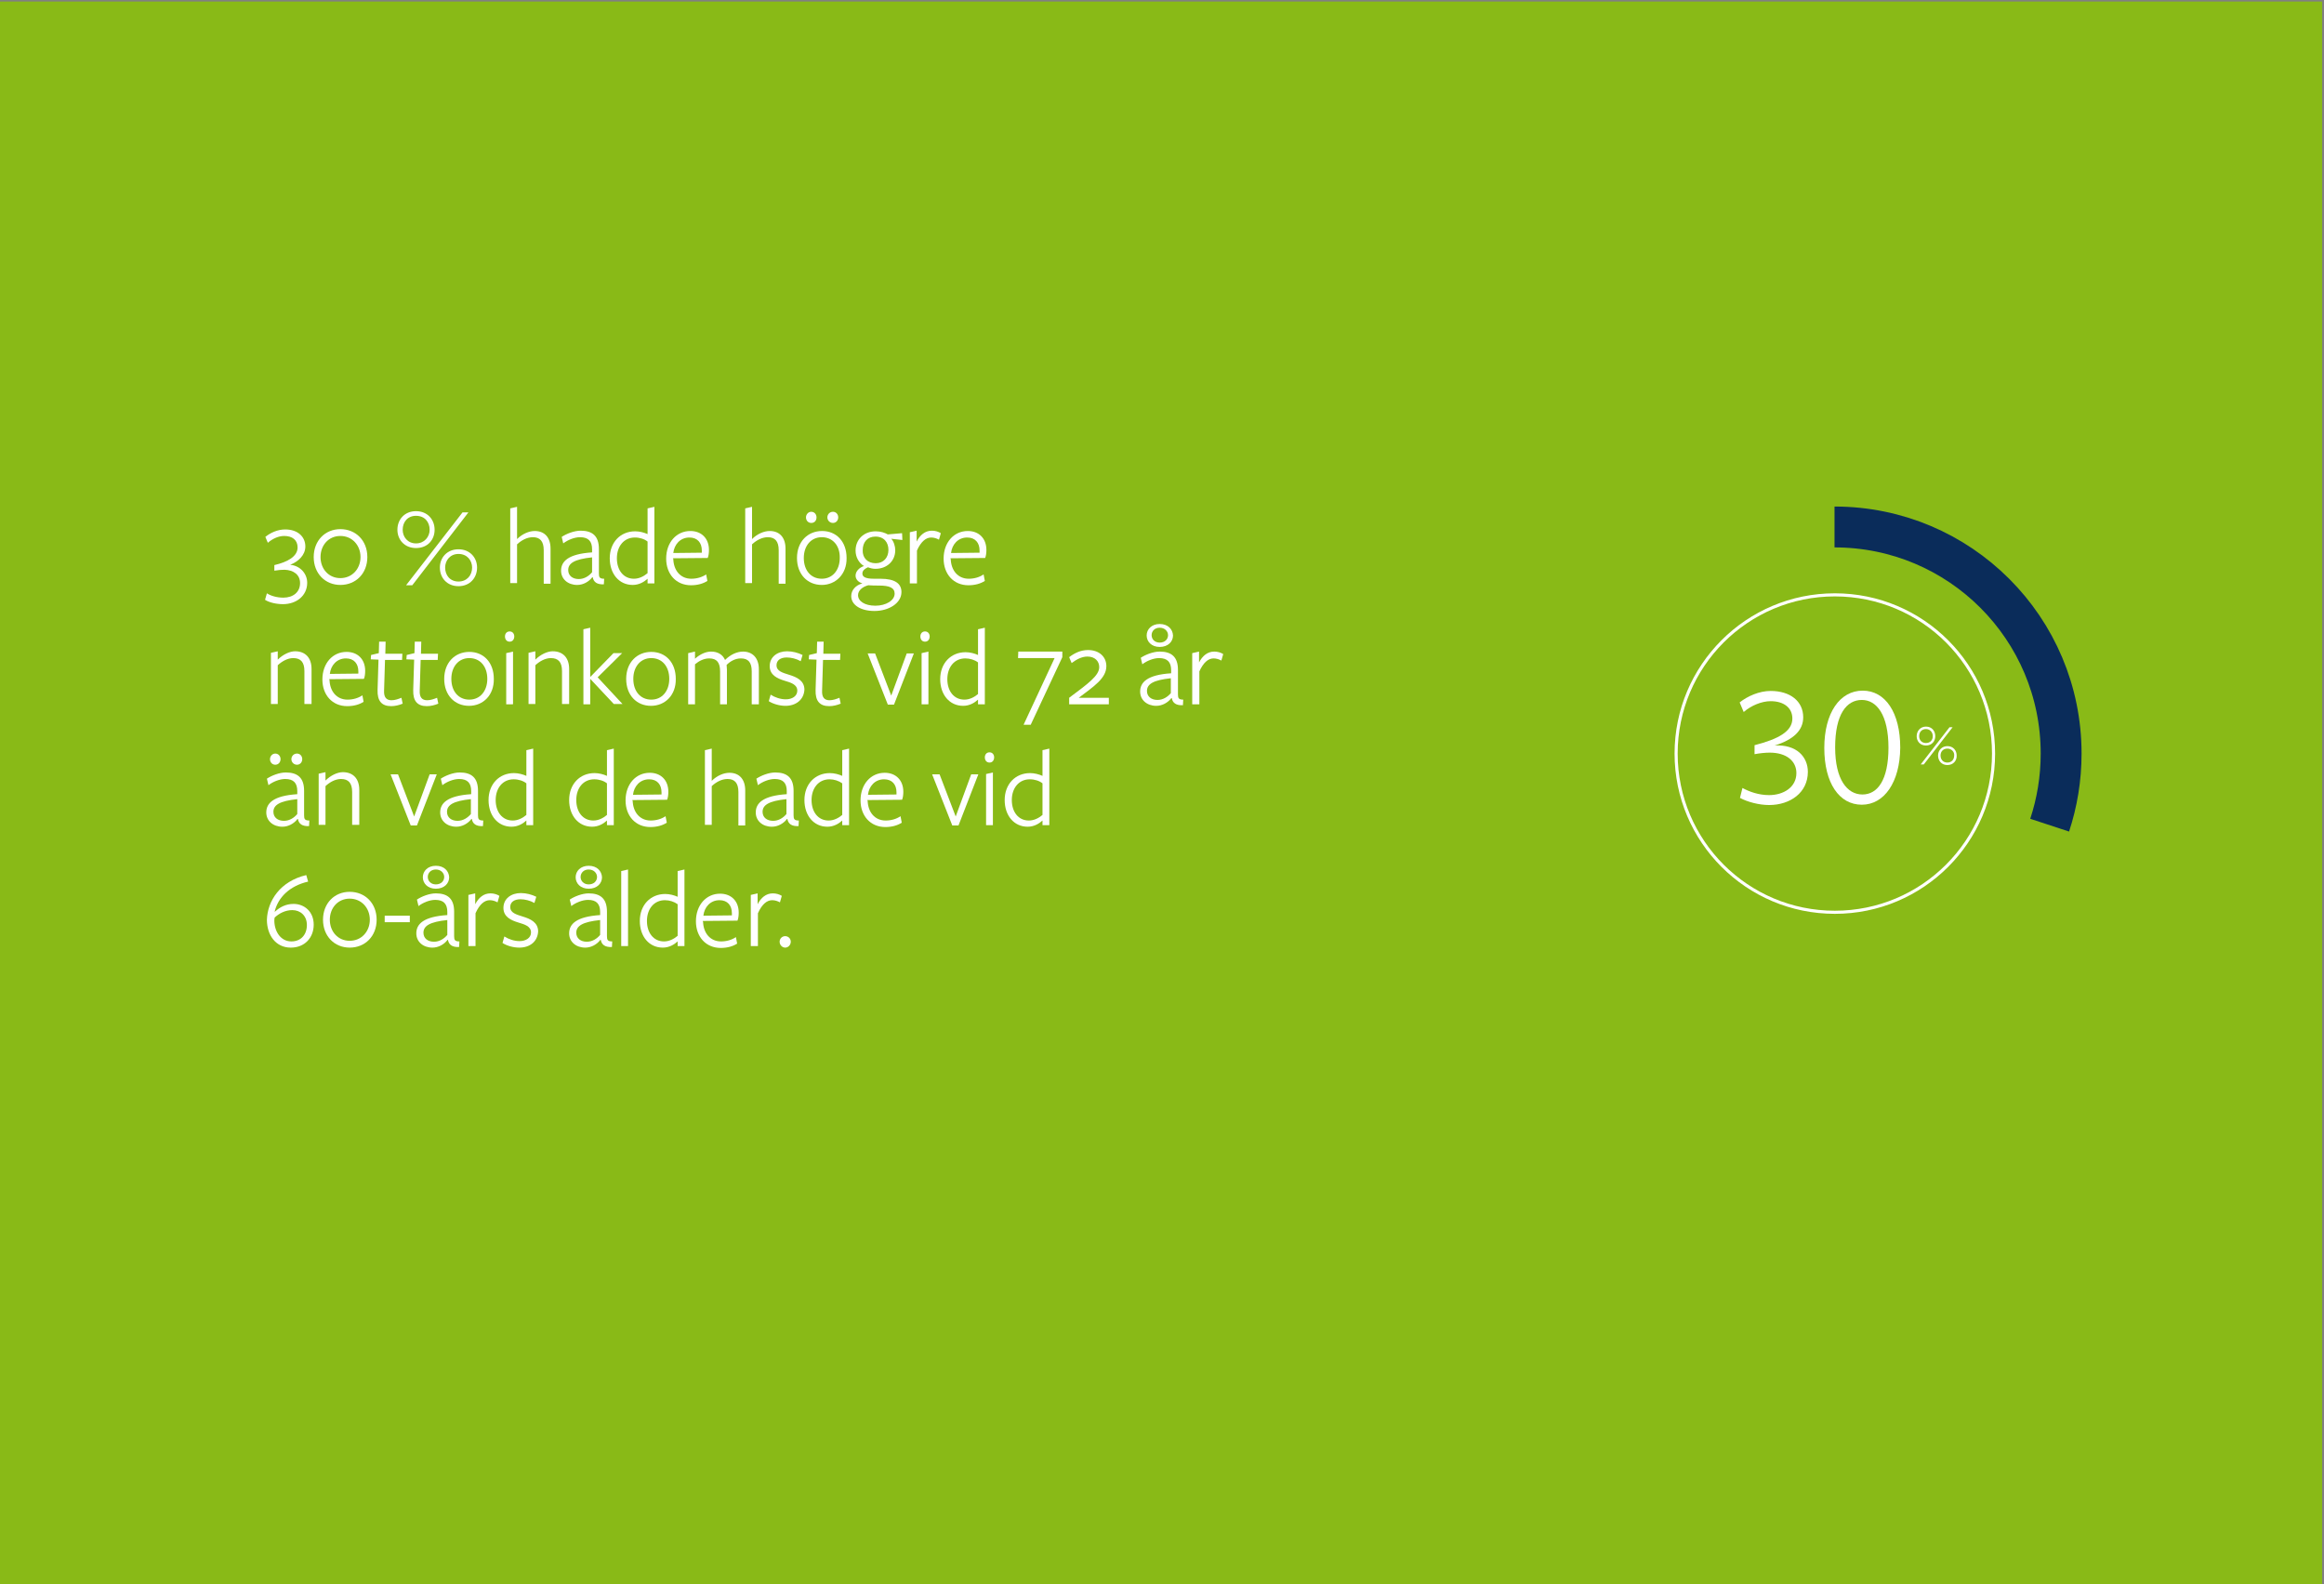
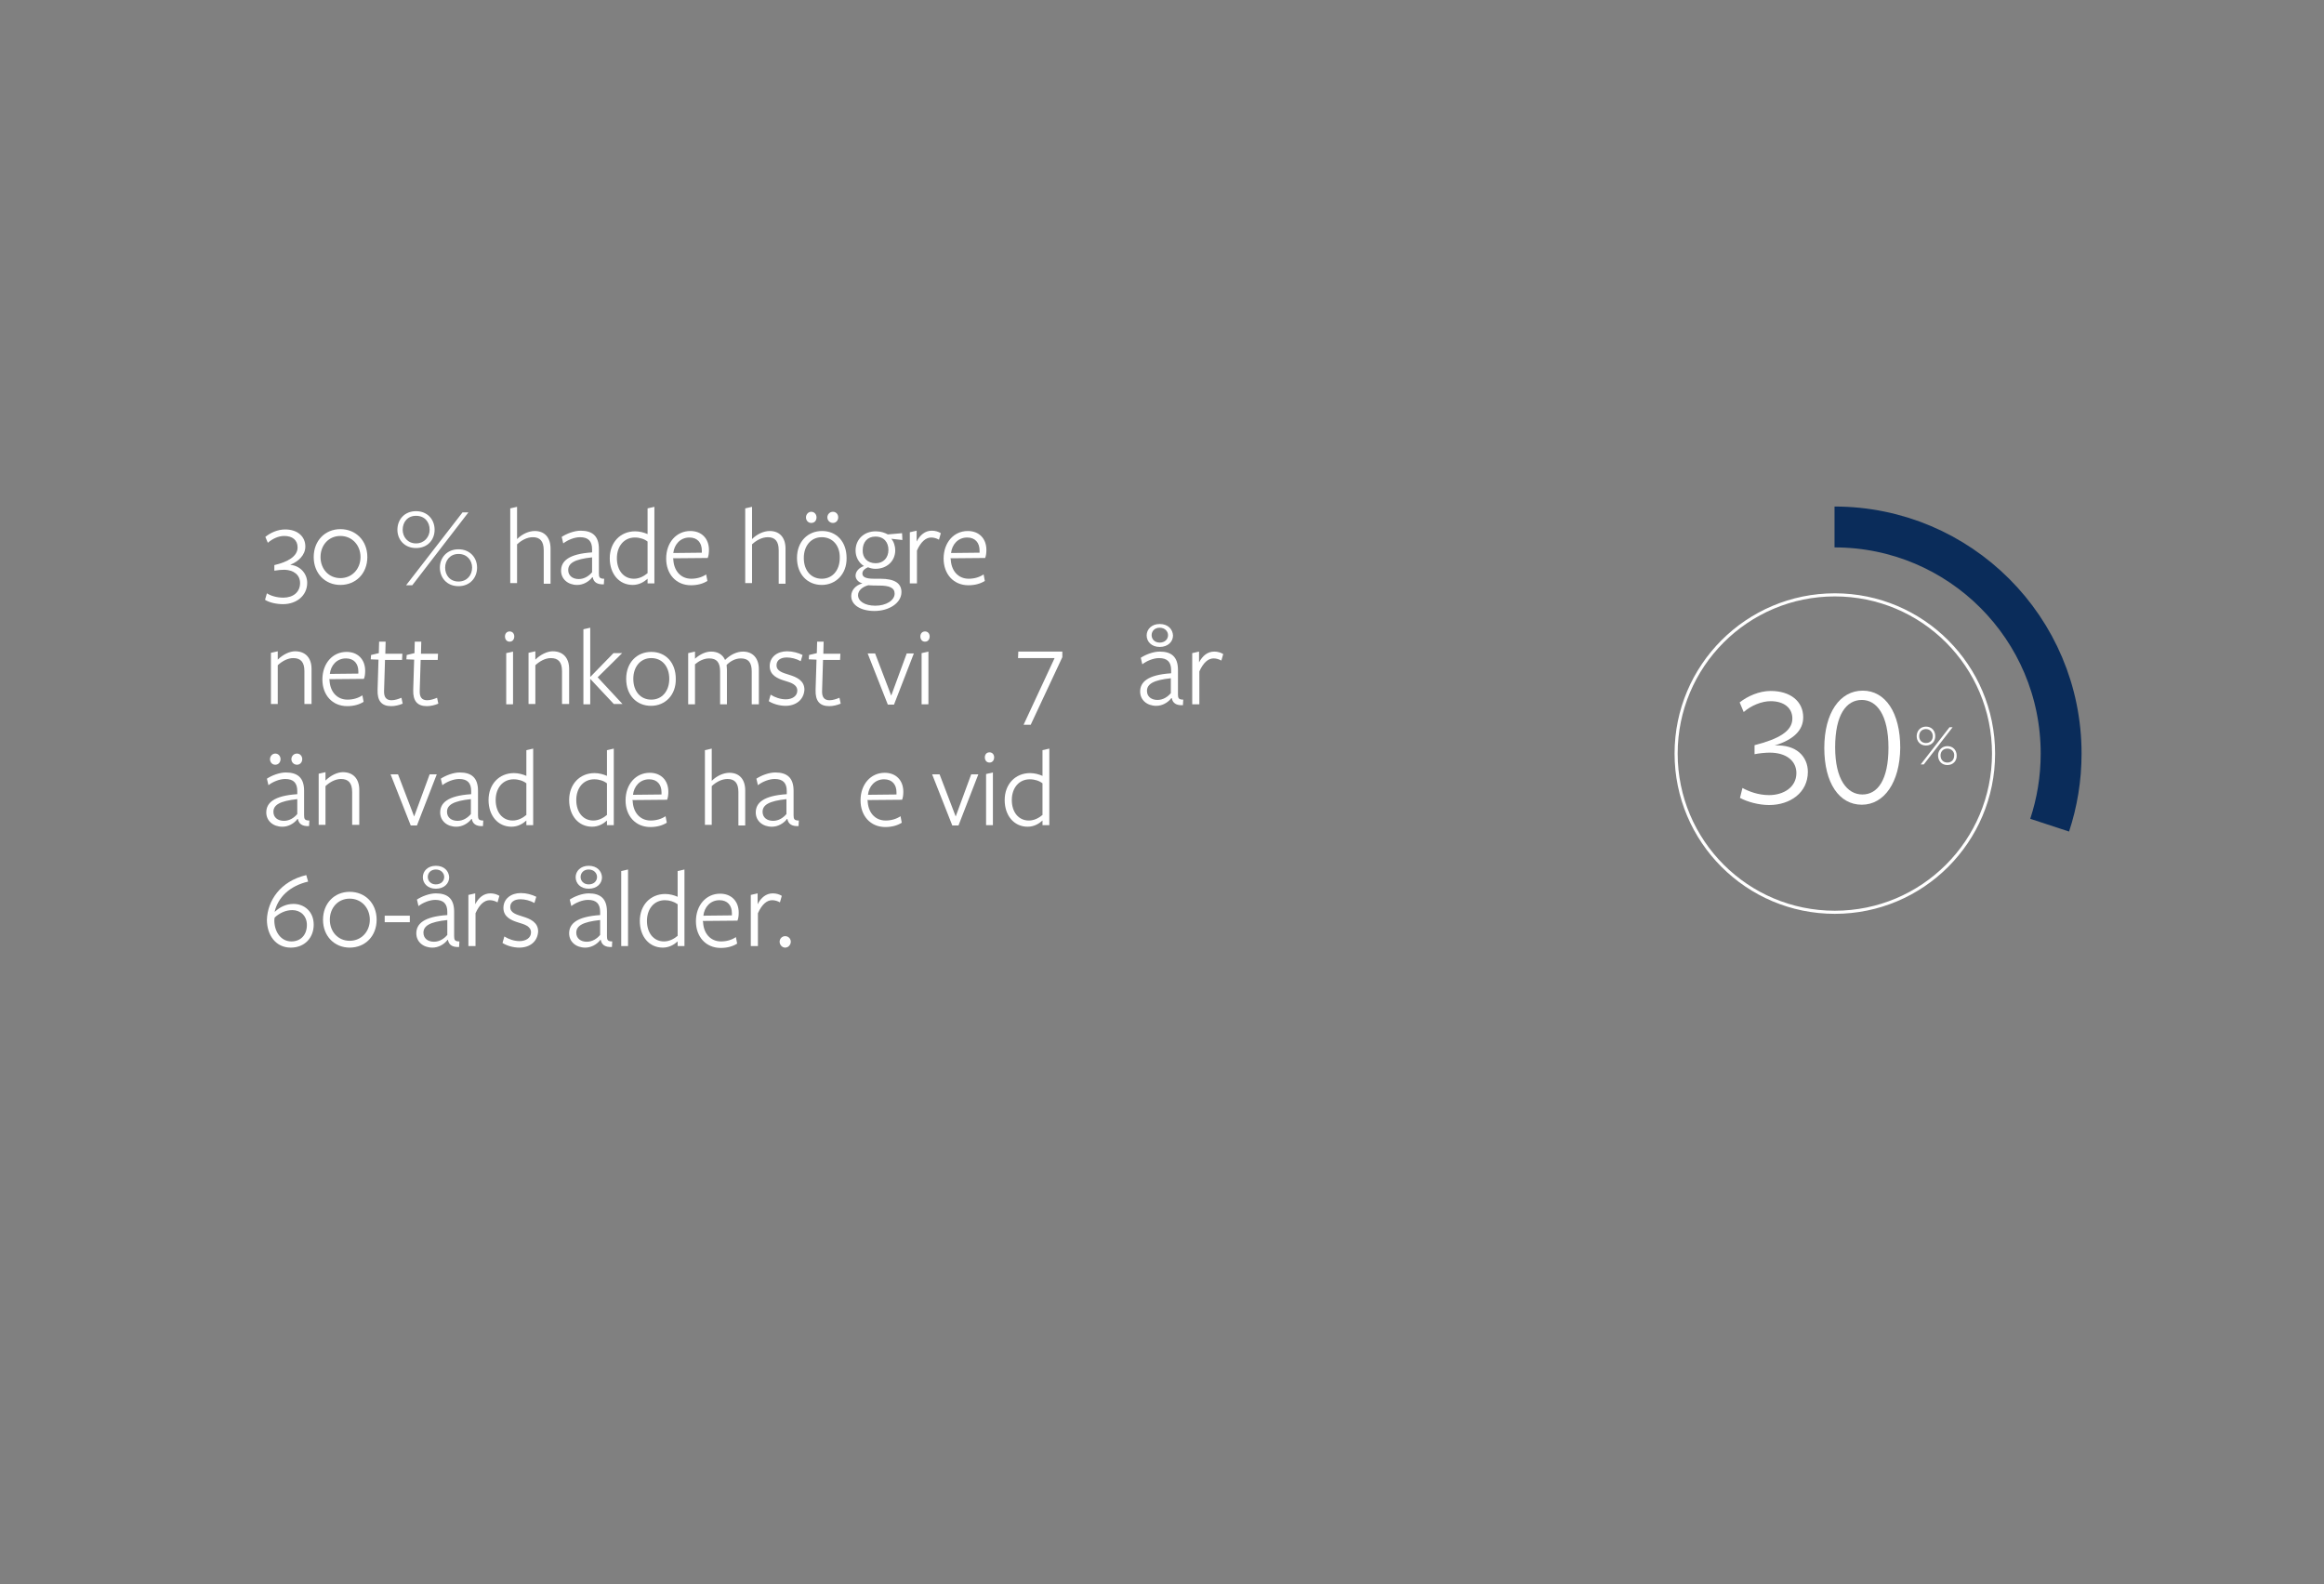
<svg xmlns="http://www.w3.org/2000/svg" version="1.1" x="0px" y="0px" viewBox="0 0 749.7 511" style="enable-background:new 0 0 749.7 511;" xml:space="preserve">
  <rect x="0" y="0" width="749.7" height="511" fill="#808080" stroke="none" />
  <style type="text/css">
	.st0{enable-background:new    ;}
	.st1{fill:none;}
	.st2{opacity:0.5;fill:#A03268;}
	.st3{fill:#FFFFFF;}
	.st4{fill:none;stroke:#FFFFFF;stroke-width:1.296;stroke-linecap:round;stroke-miterlimit:10;}
	.st5{fill:none;stroke:#601E3E;stroke-width:1.271;stroke-linecap:round;stroke-linejoin:round;stroke-miterlimit:10;}
	.st6{fill:none;stroke:#E9671D;stroke-width:1.272;stroke-linecap:round;stroke-linejoin:round;stroke-miterlimit:10;}
	.st7{fill:none;stroke:#0A2C5A;stroke-width:1.279;stroke-linecap:round;stroke-linejoin:round;stroke-miterlimit:10;}
	.st8{fill:none;stroke:#67C8EF;stroke-width:1.267;stroke-miterlimit:10;}
	.st9{fill:none;stroke:#004C93;stroke-width:1.267;stroke-miterlimit:10;}
	.st10{opacity:0.5;}
	.st11{fill:#DDDDDD;}
	.st12{opacity:0.25;fill:#89BA17;}
	.st13{opacity:0.5;fill:none;stroke:#DDDDDD;stroke-width:0.75;stroke-linejoin:round;stroke-miterlimit:10;}
	.st14{fill:#0A2C5A;}
	.st15{opacity:0.5;fill-rule:evenodd;clip-rule:evenodd;fill:none;}
	.st16{opacity:0.5;fill:#1E2F56;}
	.st17{opacity:0.5;fill:#004C92;}
	.st18{opacity:0.5;fill:#67C6EE;}
	.st19{fill-rule:evenodd;clip-rule:evenodd;fill:#0A2C5A;stroke:#0A2C5A;stroke-miterlimit:10;}
	.st20{fill-rule:evenodd;clip-rule:evenodd;fill:#1E2F56;stroke:#1E2F56;stroke-miterlimit:10;}
	.st21{fill-rule:evenodd;clip-rule:evenodd;fill:#004C92;stroke:#004C92;stroke-miterlimit:10;}
	.st22{fill-rule:evenodd;clip-rule:evenodd;fill:#32B2E3;stroke:#32B2E3;stroke-miterlimit:10;}
	.st23{fill:#34B4E4;}
	.st24{fill:#0A2C5A;stroke:#FFFFFF;stroke-width:0.5;stroke-miterlimit:10;}
	.st25{fill:none;stroke:#FFFFFF;stroke-miterlimit:10;}
	.st26{opacity:0.25;fill:none;stroke:#FFFFFF;stroke-width:1.283;stroke-linecap:round;stroke-miterlimit:10;}
	.st27{fill:none;stroke:#601E3E;stroke-width:1.259;stroke-linecap:round;stroke-linejoin:round;stroke-miterlimit:10;}
	
		.st28{opacity:0.25;fill:none;stroke:#E9671D;stroke-width:1.26;stroke-linecap:round;stroke-linejoin:round;stroke-miterlimit:10;}
	
		.st29{opacity:0.14;fill:none;stroke:#0A2C5A;stroke-width:1.266;stroke-linecap:round;stroke-linejoin:round;stroke-miterlimit:10;}
	.st30{opacity:0.4;fill:none;stroke:#67C8EF;stroke-width:1.255;stroke-linecap:round;stroke-linejoin:round;stroke-miterlimit:10;}
	.st31{fill:none;stroke:#004C93;stroke-width:1.255;stroke-miterlimit:10;}
	.st32{fill:#C9C9C9;}
	.st33{fill:#FFFFFF;stroke:#FFFFFF;stroke-width:1.104;stroke-miterlimit:10;}
	.st34{fill:#004C93;stroke:#FFFFFF;stroke-width:0.75;stroke-miterlimit:10;}
	.st35{opacity:0.5;fill:#FFFFFF;}
	.st36{fill:#E9671D;}
	.st37{fill:#004C93;}
	.st38{fill:#89BA17;}
	.st39{fill:#A13269;stroke:#FFFFFF;stroke-linecap:round;stroke-miterlimit:10;}
	.st40{opacity:0.5;fill:#004C93;}
	.st41{opacity:0.75;fill:#A03268;}
	.st42{fill:#601E3E;}
	.st43{fill:#67C8EF;}
	.st44{opacity:0.25;enable-background:new    ;}
	.st45{fill:#A13269;}
	.st46{fill:none;stroke:#FFFFFF;stroke-width:0.75;stroke-linecap:round;stroke-miterlimit:10;}
	.st47{opacity:0.25;}
	.st48{fill:#FFFFFF;stroke:#FFFFFF;stroke-miterlimit:10;}
	.st49{fill:none;stroke:#FFFFFF;stroke-width:0.65;stroke-linecap:round;stroke-miterlimit:10;}
	.st50{fill:none;stroke:#0A2C5A;stroke-width:13.185;stroke-miterlimit:10;}
	.st51{opacity:0.25;fill:#FFFFFF;}
	.st52{opacity:0.25;fill:#E9671D;}
	.st53{opacity:0.14;fill:#0A2C5A;}
	.st54{opacity:0.42;fill:#67C8EF;}
</style>
  <g id="bg">
</g>
  <g id="rubrik">
</g>
  <g id="diagram">
</g>
  <g id="Layer_2">
</g>
  <g id="bg_x5F_ljusbue">
</g>
  <g id="pil">
-     <rect x="-0.3" y="0.5" class="st38" width="749.4" height="510.5" />
    <circle class="st25" cx="591.9" cy="243.1" r="51.2" />
    <path class="st50" d="M661.2,266.2c2.4-7.3,3.7-15,3.7-23.1c0-40.4-32.7-73.1-73.1-73.1" />
    <g>
      <path class="st3" d="M99.1,188c0,4.2-3.5,6.9-7.8,6.9c-2.1,0-4.4-0.5-5.8-1.4l0.6-2.1c1.2,0.8,3.2,1.4,5.3,1.4    c3.2,0,5.4-1.8,5.4-4.7c0-2.7-2.1-4.2-5-4.3c-1,0-2.1,0.1-3.3,0.3v-1.8c4.3-1,7.5-2.8,7.5-5.7c0-2.4-1.7-3.7-4.3-3.7    c-1.9,0-3.8,0.9-5.3,2.2l-0.8-1.9c1.6-1.3,3.9-2.4,6.4-2.4c4,0,6.5,2.3,6.5,5.5c0,2.8-2.3,4.9-4.9,5.9    C96.9,182.5,99.1,185.1,99.1,188z" />
      <path class="st3" d="M109.8,188.7c-4.9,0-8.6-3.7-8.6-9c0-5.3,3.7-9,8.6-9c5,0,8.7,3.7,8.7,9C118.5,185,114.8,188.7,109.8,188.7z     M109.8,172.9c-3.8,0-6.4,3-6.4,6.8s2.6,6.8,6.4,6.8c3.8,0,6.5-3,6.5-6.8S113.6,172.9,109.8,172.9z" />
      <path class="st3" d="M134.2,176.8c-3.7,0-6-2.7-6-5.9c0-3.3,2.3-6,6-6c3.7,0,6,2.7,6,6C140.2,174.1,138,176.8,134.2,176.8z     M134.2,166.4c-2.7,0-4.3,2-4.3,4.5c0,2.3,1.6,4.4,4.3,4.4c2.7,0,4.4-2.1,4.4-4.4C138.6,168.4,137,166.4,134.2,166.4z M133,188.8    h-2l18.2-23.5h1.9L133,188.8z M147.9,189.1c-3.7,0-6-2.7-6-6c0-3.2,2.3-5.9,6-5.9c3.7,0,6,2.7,6,5.9    C153.9,186.4,151.6,189.1,147.9,189.1z M147.9,178.7c-2.7,0-4.3,2.1-4.3,4.4c0,2.5,1.6,4.5,4.3,4.5c2.7,0,4.4-2,4.4-4.5    C152.3,180.8,150.7,178.7,147.9,178.7z" />
      <path class="st3" d="M175.4,188.2v-10.7c0-2.9-1.2-4.2-3.5-4.2c-1.9,0-3.7,1-5.1,2.3v12.5h-2.2V164l2.2-0.5c0,0,0,10.3,0,10.4    c1.7-1.7,3.9-2.6,5.7-2.6c3.2,0,5.1,2.1,5.1,5.7v11.3H175.4z" />
      <path class="st3" d="M191,186.3c-1.1,1.4-2.9,2.4-4.8,2.4c-3,0-5.2-1.9-5.2-4.6c0-3,2.3-5.4,10-5.9c0,0,0-0.9,0-1    c0-2.6-1.2-3.9-3.9-3.9c-1.8,0-4,0.9-5.4,2l-0.5-2.1c1.5-1,4-2,6.1-2c3.8,0,5.9,1.7,5.9,5.9c0,0.1,0,7.9,0,7.9    c0,1.2,0.2,1.7,1.7,1.7l-0.1,1.8c-2.2,0.1-3.3-0.7-3.6-2.3H191z M191,179.8c-5.7,0.6-7.7,1.9-7.7,4.1c0,1.8,1.4,2.9,3.4,2.9    c1.8,0,3.3-1,4.3-2.2V179.8z" />
      <path class="st3" d="M208.9,164l2.2-0.5v24.7h-2.2c0,0,0-1.5,0-1.5c-1.1,1-2.7,2-4.8,2c-4.4,0-7.4-3.6-7.4-8.6    c0-5.1,3.4-8.7,8.2-8.7c1.4,0,2.9,0.4,4,0.9V164z M204.8,173.4c-3.5,0-5.8,2.8-5.8,6.7c0,3.8,2.1,6.6,5.5,6.6    c1.7,0,3.2-0.8,4.4-1.8c0,0.1,0-10.2,0-10.2C207.9,173.9,206.4,173.4,204.8,173.4z" />
      <path class="st3" d="M217.2,180.3c0.1,3.7,2.3,6.4,5.8,6.4c1.8,0,3.5-0.5,4.8-1.4l0.4,2.1c-1.4,0.9-3.2,1.4-5.3,1.4    c-4.8,0-8-3.6-8-8.6c0-5.2,3.3-8.9,7.8-8.9c3.6,0,6,2.4,6,6.1c0,0.9-0.1,1.9-0.4,2.6l-11.2,0.1V180.3z M226.4,178.3    c0-0.2,0-0.5,0-0.7c0-2.5-1.4-4.2-4-4.2c-3,0-4.9,2.3-5.2,5L226.4,178.3z" />
      <path class="st3" d="M251.2,188.2v-10.7c0-2.9-1.2-4.2-3.5-4.2c-1.9,0-3.7,1-5.1,2.3v12.5h-2.2V164l2.2-0.5c0,0,0,10.3,0,10.4    c1.7-1.7,3.9-2.6,5.7-2.6c3.2,0,5.1,2.1,5.1,5.7v11.3H251.2z" />
      <path class="st3" d="M265.1,188.7c-4.6,0-8-3.4-8-8.7c0-5.3,3.5-8.7,8.1-8.7s7.9,3.4,7.9,8.7C273.2,185.2,269.6,188.7,265.1,188.7    z M265.1,173.3c-3.5,0-5.8,2.8-5.8,6.7c0,4,2.3,6.7,5.8,6.7c3.5,0,5.8-2.8,5.8-6.7C271,176,268.6,173.3,265.1,173.3z M261.7,168.7    c-1,0-1.7-0.8-1.7-1.8c0-0.9,0.7-1.8,1.7-1.8c1,0,1.7,0.8,1.7,1.8C263.4,167.9,262.8,168.7,261.7,168.7z M268.7,168.7    c-1,0-1.8-0.8-1.8-1.8c0-0.9,0.7-1.8,1.8-1.8c1,0,1.7,0.8,1.7,1.8C270.4,167.9,269.7,168.7,268.7,168.7z" />
      <path class="st3" d="M276,185.7c0-1.4,1.2-2.6,2.7-3.1c-1.6-1-2.7-2.8-2.7-5c0-3.5,2.6-6.2,6.5-6.2c1.7,0,3,0.5,3.9,1l4.6-0.4    l0.1,2.2l-3.6-0.4c0.8,0.8,1.3,2.4,1.3,3.7c0,3.5-2.7,6-6.4,6c-0.9,0-1.6-0.2-2.4-0.5c-0.9,0.4-1.8,1-1.8,2c0,1,0.8,1.7,3.7,1.7    c0,0,2.4,0,2.1,0c4.8,0,6.8,1.6,6.8,4.3c0,3.6-4.1,6.1-8.7,6.1c-4.4,0-7.5-1.9-7.5-4.8c0-1.9,1.4-3.5,3.6-4.1    C276.8,187.8,276,186.8,276,185.7z M276.8,192c0,1.9,2.1,3.4,5.6,3.4c3.4,0,6.2-1.7,6.2-3.9c0-1.9-1.7-2.6-5-2.6    c-1.1,0-2.5,0-3.5-0.1C278.2,189.3,276.8,190.5,276.8,192z M282.5,181.7c2.5,0,4.1-1.8,4.1-4.3c0-2.4-1.4-4.3-4.2-4.3    c-2.6,0-4.1,1.8-4.1,4.4C278.2,179.9,279.8,181.7,282.5,181.7z" />
      <path class="st3" d="M295.7,188.2h-2.2v-16.5l2.2-0.5v3.5c1.1-2.1,2.7-3.5,4.9-3.5c1.1,0,2.1,0.3,2.9,0.8l-0.6,2.1    c-0.7-0.4-1.6-0.7-2.5-0.7c-1.7,0-3.3,1.3-4.6,4.2V188.2z" />
      <path class="st3" d="M306.7,180.3c0.1,3.7,2.3,6.4,5.8,6.4c1.8,0,3.5-0.5,4.8-1.4l0.4,2.1c-1.4,0.9-3.2,1.4-5.3,1.4    c-4.8,0-8-3.6-8-8.6c0-5.2,3.3-8.9,7.8-8.9c3.6,0,6,2.4,6,6.1c0,0.9-0.1,1.9-0.4,2.6l-11.2,0.1V180.3z M316,178.3    c0-0.2,0-0.5,0-0.7c0-2.5-1.4-4.2-4-4.2c-3,0-4.9,2.3-5.2,5L316,178.3z" />
      <path class="st3" d="M98.2,227.2v-10.7c0-2.9-1.2-4.2-3.6-4.2c-1.8,0-3.6,1-5,2.3v12.5h-2.2v-16.5l2.2-0.5v2.7    c1.7-1.7,3.9-2.7,5.6-2.7c3.3,0,5.3,2.1,5.3,5.7v11.3H98.2z" />
      <path class="st3" d="M106.3,219.3c0.1,3.7,2.3,6.4,5.8,6.4c1.8,0,3.5-0.5,4.8-1.4l0.4,2.1c-1.4,0.9-3.2,1.4-5.3,1.4    c-4.8,0-8-3.6-8-8.6c0-5.2,3.3-8.9,7.8-8.9c3.6,0,6,2.4,6,6.1c0,0.9-0.1,1.9-0.4,2.6l-11.2,0.1V219.3z M115.6,217.3    c0-0.2,0-0.5,0-0.7c0-2.5-1.4-4.2-4-4.2c-3,0-4.9,2.3-5.2,5L115.6,217.3z" />
      <path class="st3" d="M126.2,227.8c-3.1,0-4.5-1.7-4.4-5.2l0.3-9.8l-2.5-0.1l0.1-1.4l2.5-0.6l0.1-3.7h2.1l-0.1,3.9h5.5l-0.1,2h-5.5    l-0.3,9.9c-0.1,2.1,0.7,3.1,2.4,3.1c1.1,0,2.2-0.4,3.2-0.8l0.4,1.9C128.7,227.5,127.4,227.8,126.2,227.8z" />
      <path class="st3" d="M137.7,227.8c-3.1,0-4.5-1.7-4.4-5.2l0.3-9.8l-2.5-0.1l0.1-1.4l2.5-0.6l0.1-3.7h2.1l-0.1,3.9h5.5l-0.1,2h-5.5    l-0.3,9.9c-0.1,2.1,0.7,3.1,2.4,3.1c1.1,0,2.2-0.4,3.2-0.8l0.4,1.9C140.2,227.5,138.9,227.8,137.7,227.8z" />
-       <path class="st3" d="M151.3,227.7c-4.6,0-8-3.4-8-8.7c0-5.3,3.5-8.7,8.1-8.7s7.9,3.4,7.9,8.7C159.4,224.2,155.9,227.7,151.3,227.7    z M151.4,212.3c-3.5,0-5.8,2.8-5.8,6.7c0,4,2.3,6.7,5.8,6.7c3.5,0,5.8-2.8,5.8-6.7C157.2,215,154.9,212.3,151.4,212.3z" />
      <path class="st3" d="M164.4,207c-1,0-1.5-0.8-1.5-1.7c0-0.8,0.5-1.6,1.5-1.6s1.5,0.8,1.5,1.6C165.9,206.2,165.4,207,164.4,207z     M163.3,227.2v-16.5l2.2-0.5v17H163.3z" />
      <path class="st3" d="M181.3,227.2v-10.7c0-2.9-1.2-4.2-3.6-4.2c-1.8,0-3.6,1-5,2.3v12.5h-2.2v-16.5l2.2-0.5v2.7    c1.7-1.7,3.9-2.7,5.6-2.7c3.3,0,5.3,2.1,5.3,5.7v11.3H181.3z" />
      <path class="st3" d="M190.4,219v8.2h-2.2V203l2.2-0.5v15.8h0.1l7.4-7.6h2.8l-7.9,7.8l8,8.6h-2.8L190.4,219L190.4,219z" />
      <path class="st3" d="M210,227.7c-4.6,0-8-3.4-8-8.7c0-5.3,3.5-8.7,8.1-8.7s7.9,3.4,7.9,8.7C218.1,224.2,214.6,227.7,210,227.7z     M210.1,212.3c-3.5,0-5.8,2.8-5.8,6.7c0,4,2.3,6.7,5.8,6.7c3.5,0,5.8-2.8,5.8-6.7C215.9,215,213.6,212.3,210.1,212.3z" />
      <path class="st3" d="M242.5,227.2v-10.6c0-2.9-1.1-4.2-3.5-4.2c-1.8,0-3.4,0.9-4.6,2.1c0,0.2,0.1,1.1,0.1,1.5v11.2h-2.2v-10.6    c0-2.9-1.1-4.2-3.5-4.2c-1.7,0-3.3,0.8-4.6,1.9v12.9h-2.2v-16.5l2.2-0.5c0,0,0,2.1,0,2.3c1.7-1.5,3.5-2.3,5.2-2.3    c2.1,0,3.7,0.9,4.5,2.7c1.8-1.8,3.9-2.7,5.8-2.7c3.1,0,5.1,2.1,5.1,5.7v11.3H242.5z" />
      <path class="st3" d="M253.4,227.7c-1.9,0-4-0.6-5.4-1.5l0.6-2.1c1.4,0.9,3.2,1.5,4.9,1.5c2,0,3.7-1,3.7-2.8c0-2-2.1-2.6-4.1-3.2    c-2.3-0.7-4.8-1.8-4.8-4.7c0-3,2.5-4.8,5.6-4.8c1.8,0,3.6,0.5,5,1.2l-0.6,2c-1.4-0.8-3.1-1.2-4.5-1.2c-2,0-3.3,0.9-3.3,2.5    c0,1.9,1.9,2.4,4.1,3.1c2.3,0.7,4.9,1.8,4.9,4.8C259.3,225.8,256.7,227.7,253.4,227.7z" />
      <path class="st3" d="M267.5,227.8c-3.1,0-4.5-1.7-4.4-5.2l0.3-9.8l-2.5-0.1l0.1-1.4l2.5-0.6l0.1-3.7h2.1l-0.1,3.9h5.5l-0.1,2h-5.5    l-0.3,9.9c-0.1,2.1,0.7,3.1,2.4,3.1c1.1,0,2.2-0.4,3.2-0.8l0.4,1.9C270,227.5,268.7,227.8,267.5,227.8z" />
      <path class="st3" d="M288.4,227.3h-2l-6.5-16.5h2.4l5.2,13.6l5-13.6h2.3L288.4,227.3z" />
      <path class="st3" d="M298.4,207c-1,0-1.5-0.8-1.5-1.7c0-0.8,0.5-1.6,1.5-1.6s1.5,0.8,1.5,1.6C299.9,206.2,299.4,207,298.4,207z     M297.3,227.2v-16.5l2.2-0.5v17H297.3z" />
-       <path class="st3" d="M315.5,203l2.2-0.5v24.7h-2.2c0,0,0-1.5,0-1.5c-1.1,1-2.7,2-4.8,2c-4.4,0-7.4-3.6-7.4-8.6    c0-5.1,3.4-8.7,8.2-8.7c1.4,0,2.9,0.4,4,0.9V203z M311.4,212.4c-3.5,0-5.8,2.8-5.8,6.7c0,3.8,2.1,6.6,5.5,6.6    c1.7,0,3.2-0.8,4.4-1.8c0,0.1,0-10.2,0-10.2C314.5,212.9,312.9,212.4,311.4,212.4z" />
      <path class="st3" d="M328.4,212.4l0.1-2.2h14.2v1.8l-10.2,21.8h-2.3l10-21.5H328.4z" />
-       <path class="st3" d="M344.9,227.2v-2.1c6-4.5,9.7-7.1,9.7-9.9c0-1.9-1.4-3.4-3.8-3.4c-1.8,0-3.5,0.9-5.1,2.1l-0.8-1.9    c1.7-1.3,3.7-2.3,6.1-2.3c3.5,0,5.9,2.1,5.9,5.2c0,3.9-4,6.5-8.9,10.2c0.1,0,9.7,0,9.7,0v2.1H344.9z" />
      <path class="st3" d="M377.8,225.3c-1.1,1.4-2.9,2.4-4.8,2.4c-3,0-5.2-1.9-5.2-4.6c0-3,2.3-5.4,10-5.9c0,0,0-0.9,0-1    c0-2.6-1.2-3.9-3.9-3.9c-1.8,0-4,0.9-5.4,2l-0.5-2.1c1.5-1,4-2,6.1-2c3.8,0,5.9,1.7,5.9,5.9c0,0.1,0,7.9,0,7.9    c0,1.2,0.2,1.7,1.7,1.7l-0.1,1.8c-2.2,0.1-3.3-0.7-3.6-2.3H377.8z M374.1,208.7c-2.6,0-4.2-1.7-4.2-3.7c0-2,1.6-3.7,4.2-3.7    c2.7,0,4.2,1.7,4.3,3.7C378.4,207,376.8,208.7,374.1,208.7z M377.7,218.8c-5.7,0.6-7.7,1.9-7.7,4.1c0,1.8,1.4,2.9,3.4,2.9    c1.8,0,3.3-1,4.3-2.2V218.8z M374.1,202.5c-1.6,0-2.6,1.1-2.6,2.4c0,1.3,1,2.4,2.6,2.4c1.7,0,2.7-1.1,2.7-2.4    C376.8,203.7,375.8,202.5,374.1,202.5z" />
      <path class="st3" d="M386.8,227.2h-2.2v-16.5l2.2-0.5v3.5c1.1-2.1,2.7-3.5,4.9-3.5c1.1,0,2.1,0.3,2.9,0.8l-0.6,2.1    c-0.7-0.4-1.6-0.7-2.5-0.7c-1.7,0-3.3,1.3-4.6,4.2V227.2z" />
      <path class="st3" d="M95.9,264.3c-1.1,1.4-2.9,2.4-4.8,2.4c-3,0-5.2-1.9-5.2-4.6c0-3,2.3-5.4,10-5.9c0,0,0-0.9,0-1    c0-2.6-1.2-3.9-3.9-3.9c-1.8,0-4,0.9-5.4,2l-0.5-2.1c1.5-1,4-2,6.1-2c3.8,0,5.9,1.7,5.9,5.9c0,0.1,0,7.9,0,7.9    c0,1.2,0.2,1.7,1.7,1.7l-0.1,1.8c-2.2,0.1-3.3-0.7-3.6-2.3H95.9z M88.8,246.7c-1,0-1.7-0.8-1.7-1.8c0-0.9,0.7-1.8,1.7-1.8    c1,0,1.7,0.8,1.7,1.8C90.5,245.9,89.8,246.7,88.8,246.7z M95.9,257.8c-5.7,0.6-7.7,1.9-7.7,4.1c0,1.8,1.4,2.9,3.4,2.9    c1.8,0,3.3-1,4.3-2.2V257.8z M95.8,246.7c-1,0-1.8-0.8-1.8-1.8c0-0.9,0.7-1.8,1.8-1.8c1,0,1.7,0.8,1.7,1.8    C97.5,245.9,96.8,246.7,95.8,246.7z" />
      <path class="st3" d="M113.6,266.2v-10.7c0-2.9-1.2-4.2-3.6-4.2c-1.8,0-3.6,1-5,2.3v12.5h-2.2v-16.5l2.2-0.5v2.7    c1.7-1.7,3.9-2.7,5.6-2.7c3.3,0,5.3,2.1,5.3,5.7v11.3H113.6z" />
      <path class="st3" d="M134.5,266.3h-2l-6.5-16.5h2.4l5.2,13.6l5-13.6h2.3L134.5,266.3z" />
      <path class="st3" d="M152,264.3c-1.1,1.4-2.9,2.4-4.8,2.4c-3,0-5.2-1.9-5.2-4.6c0-3,2.3-5.4,10-5.9c0,0,0-0.9,0-1    c0-2.6-1.2-3.9-3.9-3.9c-1.8,0-4,0.9-5.4,2l-0.5-2.1c1.5-1,4-2,6.1-2c3.8,0,5.9,1.7,5.9,5.9c0,0.1,0,7.9,0,7.9    c0,1.2,0.2,1.7,1.7,1.7l-0.1,1.8c-2.2,0.1-3.3-0.7-3.6-2.3H152z M151.9,257.8c-5.7,0.6-7.7,1.9-7.7,4.1c0,1.8,1.4,2.9,3.4,2.9    c1.8,0,3.3-1,4.3-2.2V257.8z" />
      <path class="st3" d="M169.8,242l2.2-0.5v24.7h-2.2c0,0,0-1.5,0-1.5c-1.1,1-2.7,2-4.8,2c-4.4,0-7.4-3.6-7.4-8.6    c0-5.1,3.4-8.7,8.2-8.7c1.4,0,2.9,0.4,4,0.9V242z M165.7,251.4c-3.5,0-5.8,2.8-5.8,6.7c0,3.8,2.1,6.6,5.5,6.6    c1.7,0,3.2-0.8,4.4-1.8c0,0.1,0-10.2,0-10.2C168.8,251.9,167.3,251.4,165.7,251.4z" />
      <path class="st3" d="M195.8,242l2.2-0.5v24.7h-2.2c0,0,0-1.5,0-1.5c-1.1,1-2.7,2-4.8,2c-4.4,0-7.4-3.6-7.4-8.6    c0-5.1,3.4-8.7,8.2-8.7c1.4,0,2.9,0.4,4,0.9V242z M191.7,251.4c-3.5,0-5.8,2.8-5.8,6.7c0,3.8,2.1,6.6,5.5,6.6    c1.7,0,3.2-0.8,4.4-1.8c0,0.1,0-10.2,0-10.2C194.8,251.9,193.3,251.4,191.7,251.4z" />
      <path class="st3" d="M204.1,258.3c0.1,3.7,2.3,6.4,5.8,6.4c1.8,0,3.5-0.5,4.8-1.4l0.4,2.1c-1.4,0.9-3.2,1.4-5.3,1.4    c-4.8,0-8-3.6-8-8.6c0-5.2,3.3-8.9,7.8-8.9c3.6,0,6,2.4,6,6.1c0,0.9-0.1,1.9-0.4,2.6l-11.2,0.1V258.3z M213.4,256.3    c0-0.2,0-0.5,0-0.7c0-2.5-1.4-4.2-4-4.2c-3,0-4.9,2.3-5.2,5L213.4,256.3z" />
      <path class="st3" d="M238.2,266.2v-10.7c0-2.9-1.2-4.2-3.5-4.2c-1.9,0-3.7,1-5.1,2.3v12.5h-2.2V242l2.2-0.5c0,0,0,10.3,0,10.4    c1.7-1.7,3.9-2.6,5.7-2.6c3.2,0,5.1,2.1,5.1,5.7v11.3H238.2z" />
      <path class="st3" d="M253.8,264.3c-1.1,1.4-2.9,2.4-4.8,2.4c-3,0-5.2-1.9-5.2-4.6c0-3,2.3-5.4,10-5.9c0,0,0-0.9,0-1    c0-2.6-1.2-3.9-3.9-3.9c-1.8,0-4,0.9-5.4,2l-0.5-2.1c1.5-1,4-2,6.1-2c3.8,0,5.9,1.7,5.9,5.9c0,0.1,0,7.9,0,7.9    c0,1.2,0.2,1.7,1.7,1.7l-0.1,1.8c-2.2,0.1-3.3-0.7-3.6-2.3H253.8z M253.7,257.8c-5.7,0.6-7.7,1.9-7.7,4.1c0,1.8,1.4,2.9,3.4,2.9    c1.8,0,3.3-1,4.3-2.2V257.8z" />
-       <path class="st3" d="M271.7,242l2.2-0.5v24.7h-2.2c0,0,0-1.5,0-1.5c-1.1,1-2.7,2-4.8,2c-4.4,0-7.4-3.6-7.4-8.6    c0-5.1,3.4-8.7,8.2-8.7c1.4,0,2.9,0.4,4,0.9V242z M267.6,251.4c-3.5,0-5.8,2.8-5.8,6.7c0,3.8,2.1,6.6,5.5,6.6    c1.7,0,3.2-0.8,4.4-1.8c0,0.1,0-10.2,0-10.2C270.6,251.9,269.1,251.4,267.6,251.4z" />
      <path class="st3" d="M279.9,258.3c0.1,3.7,2.3,6.4,5.8,6.4c1.8,0,3.5-0.5,4.8-1.4l0.4,2.1c-1.4,0.9-3.2,1.4-5.3,1.4    c-4.8,0-8-3.6-8-8.6c0-5.2,3.3-8.9,7.8-8.9c3.6,0,6,2.4,6,6.1c0,0.9-0.1,1.9-0.4,2.6l-11.2,0.1V258.3z M289.2,256.3    c0-0.2,0-0.5,0-0.7c0-2.5-1.4-4.2-4-4.2c-3,0-4.9,2.3-5.2,5L289.2,256.3z" />
      <path class="st3" d="M309.2,266.3h-2l-6.5-16.5h2.4l5.2,13.6l5-13.6h2.3L309.2,266.3z" />
      <path class="st3" d="M319.2,246c-1,0-1.5-0.8-1.5-1.7c0-0.8,0.5-1.6,1.5-1.6s1.5,0.8,1.5,1.6C320.7,245.2,320.2,246,319.2,246z     M318.1,266.2v-16.5l2.2-0.5v17H318.1z" />
      <path class="st3" d="M336.3,242l2.2-0.5v24.7h-2.2c0,0,0-1.5,0-1.5c-1.1,1-2.7,2-4.8,2c-4.4,0-7.4-3.6-7.4-8.6    c0-5.1,3.4-8.7,8.2-8.7c1.4,0,2.9,0.4,4,0.9V242z M332.2,251.4c-3.5,0-5.8,2.8-5.8,6.7c0,3.8,2.1,6.6,5.5,6.6    c1.7,0,3.2-0.8,4.4-1.8c0,0.1,0-10.2,0-10.2C335.3,251.9,333.8,251.4,332.2,251.4z" />
      <path class="st3" d="M98.8,282.3l0.6,2.1c-6,1.4-9.7,5.1-10.8,9.7l0.1,0c1.6-1.5,3.6-2.5,6-2.5c3.4,0,6.5,2.4,6.5,6.7    c0,4.2-2.9,7.4-7.4,7.4c-4.9,0-7.7-4.1-7.7-9C86.3,290.7,90.3,284.3,98.8,282.3z M94,303.7c3.1,0,5-2.2,5-5.3c0-3-2.1-4.8-4.7-4.8    c-2.2,0-4.2,1-5.7,2.4c-0.1,0.4-0.1,0.8-0.1,1.2C88.6,300.6,90.6,303.7,94,303.7z" />
      <path class="st3" d="M112.8,305.7c-4.9,0-8.6-3.7-8.6-9c0-5.3,3.7-9,8.6-9c5,0,8.7,3.7,8.7,9C121.5,302,117.8,305.7,112.8,305.7z     M112.8,289.9c-3.8,0-6.4,3-6.4,6.8s2.6,6.8,6.4,6.8c3.8,0,6.5-3,6.5-6.8S116.6,289.9,112.8,289.9z" />
      <path class="st3" d="M124.1,297.5v-2.1h8.1v2.1H124.1z" />
      <path class="st3" d="M144.3,303.3c-1.1,1.4-2.9,2.4-4.8,2.4c-3,0-5.2-1.9-5.2-4.6c0-3,2.3-5.4,10-5.9c0,0,0-0.9,0-1    c0-2.6-1.2-3.9-3.9-3.9c-1.8,0-4,0.9-5.4,2l-0.5-2.1c1.5-1,4-2,6.1-2c3.8,0,5.9,1.7,5.9,5.9c0,0.1,0,7.9,0,7.9    c0,1.2,0.2,1.7,1.7,1.7l-0.1,1.8c-2.2,0.1-3.3-0.7-3.6-2.3H144.3z M140.6,286.7c-2.6,0-4.2-1.7-4.2-3.7c0-2,1.6-3.7,4.2-3.7    c2.7,0,4.2,1.7,4.3,3.7C144.9,285,143.3,286.7,140.6,286.7z M144.3,296.8c-5.7,0.6-7.7,1.9-7.7,4.1c0,1.8,1.4,2.9,3.4,2.9    c1.8,0,3.3-1,4.3-2.2V296.8z M140.6,280.5c-1.6,0-2.6,1.1-2.6,2.4c0,1.3,1,2.4,2.6,2.4c1.7,0,2.7-1.1,2.7-2.4    C143.3,281.7,142.3,280.5,140.6,280.5z" />
      <path class="st3" d="M153.3,305.2h-2.2v-16.5l2.2-0.5v3.5c1.1-2.1,2.7-3.5,4.9-3.5c1.1,0,2.1,0.3,2.9,0.8l-0.6,2.1    c-0.7-0.4-1.6-0.7-2.5-0.7c-1.7,0-3.3,1.3-4.6,4.2V305.2z" />
      <path class="st3" d="M167.5,305.7c-1.9,0-4-0.6-5.4-1.5l0.6-2.1c1.4,0.9,3.2,1.5,4.9,1.5c2,0,3.7-1,3.7-2.8c0-2-2.1-2.6-4.1-3.2    c-2.3-0.7-4.8-1.8-4.8-4.7c0-3,2.5-4.8,5.6-4.8c1.8,0,3.6,0.5,5,1.2l-0.6,2c-1.4-0.8-3.1-1.2-4.5-1.2c-2,0-3.3,0.9-3.3,2.5    c0,1.9,1.9,2.4,4.1,3.1c2.3,0.7,4.9,1.8,4.9,4.8C173.4,303.8,170.9,305.7,167.5,305.7z" />
      <path class="st3" d="M193.6,303.3c-1.1,1.4-2.9,2.4-4.8,2.4c-3,0-5.2-1.9-5.2-4.6c0-3,2.3-5.4,10-5.9c0,0,0-0.9,0-1    c0-2.6-1.2-3.9-3.9-3.9c-1.8,0-4,0.9-5.4,2l-0.5-2.1c1.5-1,4-2,6.1-2c3.8,0,5.9,1.7,5.9,5.9c0,0.1,0,7.9,0,7.9    c0,1.2,0.2,1.7,1.7,1.7l-0.1,1.8c-2.2,0.1-3.3-0.7-3.6-2.3H193.6z M189.9,286.7c-2.6,0-4.2-1.7-4.2-3.7c0-2,1.6-3.7,4.2-3.7    c2.7,0,4.2,1.7,4.3,3.7C194.2,285,192.6,286.7,189.9,286.7z M193.6,296.8c-5.7,0.6-7.7,1.9-7.7,4.1c0,1.8,1.4,2.9,3.4,2.9    c1.8,0,3.3-1,4.3-2.2V296.8z M189.9,280.5c-1.6,0-2.6,1.1-2.6,2.4c0,1.3,1,2.4,2.6,2.4c1.7,0,2.7-1.1,2.7-2.4    C192.6,281.7,191.6,280.5,189.9,280.5z" />
      <path class="st3" d="M200.4,305.2V281l2.2-0.5v24.7H200.4z" />
      <path class="st3" d="M218.6,281l2.2-0.5v24.7h-2.2c0,0,0-1.5,0-1.5c-1.1,1-2.7,2-4.8,2c-4.4,0-7.4-3.6-7.4-8.6    c0-5.1,3.4-8.7,8.2-8.7c1.4,0,2.9,0.4,4,0.9V281z M214.5,290.4c-3.5,0-5.8,2.8-5.8,6.7c0,3.8,2.1,6.6,5.5,6.6    c1.7,0,3.2-0.8,4.4-1.8c0,0.1,0-10.2,0-10.2C217.5,290.9,216,290.4,214.5,290.4z" />
      <path class="st3" d="M226.8,297.3c0.1,3.7,2.3,6.4,5.8,6.4c1.8,0,3.5-0.5,4.8-1.4l0.4,2.1c-1.4,0.9-3.2,1.4-5.3,1.4    c-4.8,0-8-3.6-8-8.6c0-5.2,3.3-8.9,7.8-8.9c3.6,0,6,2.4,6,6.1c0,0.9-0.1,1.9-0.4,2.6l-11.2,0.1V297.3z M236.1,295.3    c0-0.2,0-0.5,0-0.7c0-2.5-1.4-4.2-4-4.2c-3,0-4.9,2.3-5.2,5L236.1,295.3z" />
      <path class="st3" d="M244.4,305.2h-2.2v-16.5l2.2-0.5v3.5c1.1-2.1,2.7-3.5,4.9-3.5c1.1,0,2.1,0.3,2.9,0.8l-0.6,2.1    c-0.7-0.4-1.6-0.7-2.5-0.7c-1.7,0-3.3,1.3-4.6,4.2V305.2z" />
      <path class="st3" d="M253.3,305.7c-1,0-1.8-0.9-1.8-1.9s0.8-1.8,1.8-1.8s1.8,0.8,1.8,1.8S254.3,305.7,253.3,305.7z" />
    </g>
    <g>
      <rect x="558.2" y="219.9" class="st1" width="71.8" height="55.1" />
      <path class="st3" d="M583.2,249c0,6.7-5.7,10.7-12.5,10.7c-3.3,0-7-1-9.4-2.3l0.8-3.2c2.2,1.2,5.2,2.3,8.6,2.3    c4.6,0,8.8-2.5,8.8-7.1c0-3.9-3.2-6.6-8.6-6.6c-1.5,0-3.3,0.2-4.9,0.5v-2.9c7.8-2,12.2-4.5,12.2-8.6c0-3.5-2.8-5.6-7-5.6    c-2.9,0-6.3,1.4-8.7,3.5l-1.3-3.1c2.5-2,6.3-3.7,10-3.7c6.3,0,10.5,3.3,10.5,8.5c0,4.2-3.1,7.2-9.2,9.1    C579.6,240.1,583.2,244.2,583.2,249z" />
      <path class="st3" d="M600.6,259.6c-7.3,0-12.1-7-12.1-18.3c0-11.3,5-18.5,12.4-18.5c7.3,0,12.1,7.1,12.1,18.4    C612.9,252.4,607.8,259.6,600.6,259.6z M600.6,225.8c-4.9,0-8.6,4.6-8.6,15.3c0,10.4,3.9,15.2,8.8,15.2c4.9,0,8.4-4.7,8.4-15.1    C609.2,230.6,605.4,225.8,600.6,225.8z" />
    </g>
    <path class="st3" d="M621.3,240.5c-1.9,0-3-1.4-3-3c0-1.7,1.2-3.1,3-3.1c1.9,0,3,1.4,3,3.1C624.3,239.1,623.2,240.5,621.3,240.5z    M621.3,235.2c-1.4,0-2.2,1-2.2,2.3c0,1.2,0.8,2.2,2.2,2.2c1.4,0,2.2-1,2.2-2.2C623.5,236.3,622.7,235.2,621.3,235.2z M620.6,246.6   h-1l9.3-12h1L620.6,246.6z M628.2,246.8c-1.9,0-3-1.4-3-3.1c0-1.6,1.2-3,3-3c1.9,0,3,1.4,3,3C631.3,245.4,630.1,246.8,628.2,246.8z    M628.2,241.5c-1.4,0-2.2,1-2.2,2.2c0,1.3,0.8,2.3,2.2,2.3c1.4,0,2.2-1,2.2-2.3C630.5,242.6,629.6,241.5,628.2,241.5z" />
  </g>
</svg>